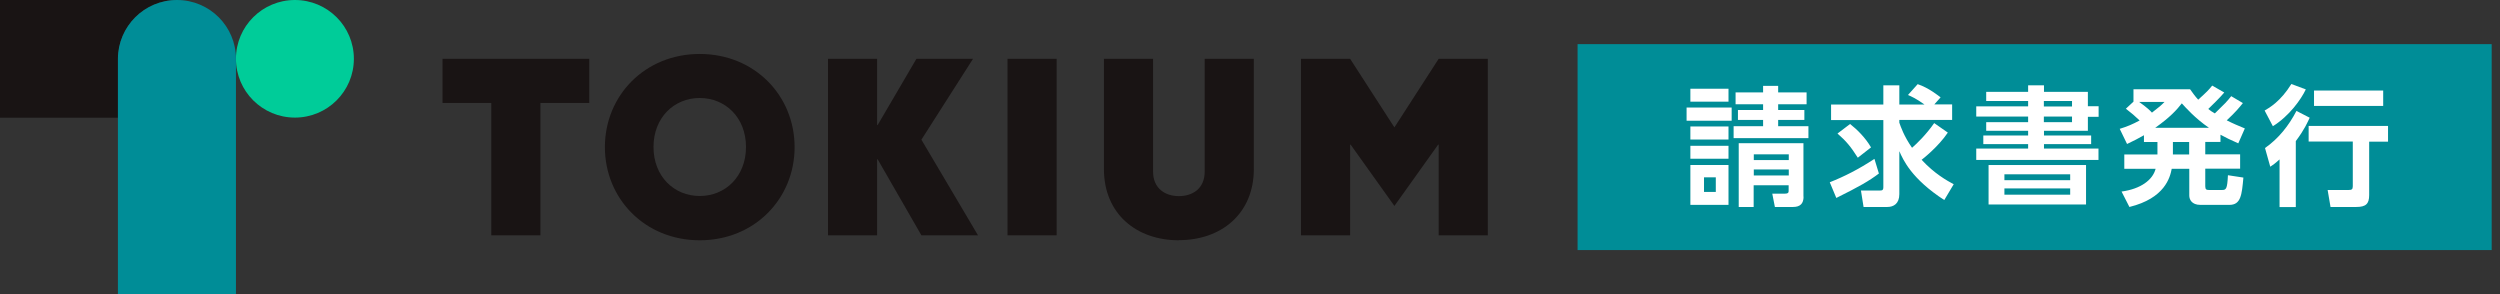
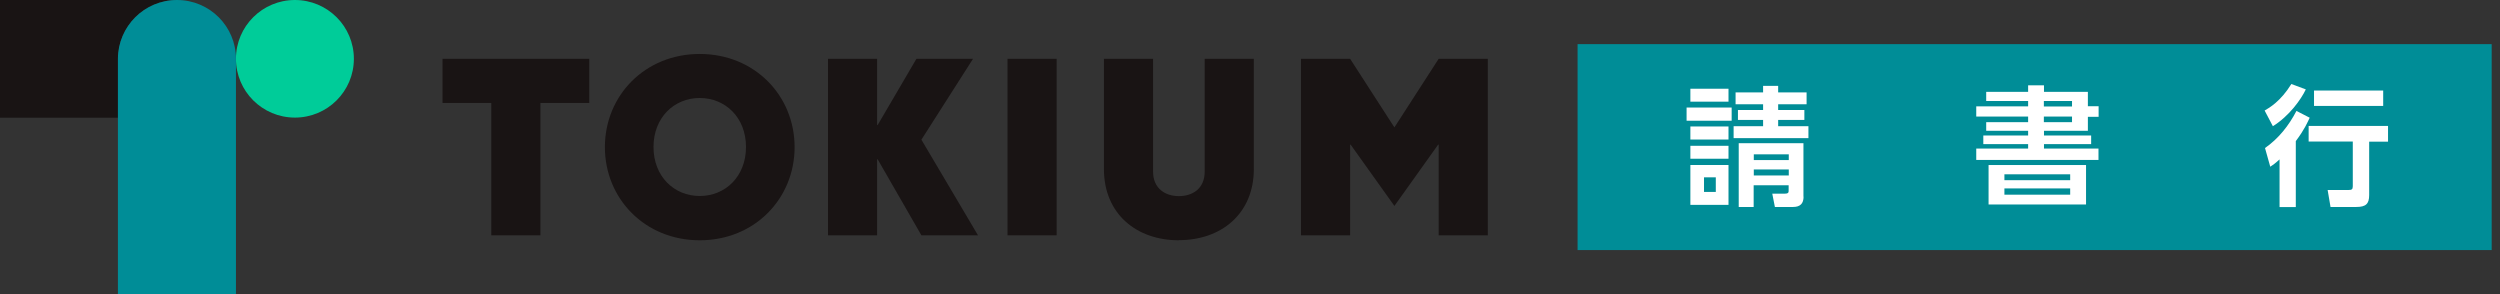
<svg xmlns="http://www.w3.org/2000/svg" width="272" height="32" viewBox="0 0 272 32" fill="none">
  <rect x="0" y="0" width="272" height="32" fill="#333333" stroke="none" />
  <g clip-path="url(#clip0_7687_13038)">
    <path d="M271.095 4.805H171.641V27.209H271.095V4.805Z" fill="#008D97" />
    <path d="M188.404 11.7V13.136H183.5V11.7H188.404ZM188.061 9.653V11.06H183.913V9.653H188.061ZM188.061 13.761V15.183H183.913V13.761H188.061ZM188.061 15.865V17.272H183.913V15.865H188.061ZM188.061 17.955V22.291H183.913V17.955H188.061ZM186.679 19.291H185.396V20.883H186.679V19.291ZM196.757 13.733V15.026H188.617V13.733H191.825V13.05H189.088V11.97H191.825V11.344H188.831V10.051H191.825V9.34H193.464V10.051H196.557V11.344H193.464V11.97H196.315V13.05H193.464V13.733H196.743H196.757ZM196.229 21.395C196.229 22.134 195.873 22.518 195.089 22.518H193.108L192.823 21.068H194.191C194.604 21.068 194.604 20.912 194.604 20.713V20.158H190.798V22.518H189.173V15.581H196.215V21.395H196.229ZM194.619 16.789H190.813V17.415H194.619V16.789ZM194.619 18.438H190.813V19.092H194.619V18.438Z" fill="white" />
-     <path d="M204.424 18.879C203.355 19.689 202.228 20.329 199.791 21.537L199.078 19.831C200.689 19.192 202.228 18.41 203.939 17.287L204.424 18.879ZM211.922 14.429C210.881 15.979 209.17 17.315 209.071 17.386C210.482 18.907 211.822 19.647 212.563 20.045L211.537 21.765C207.973 19.448 207.075 17.415 206.647 16.448V21.125C206.647 22.163 206.02 22.518 205.35 22.518H202.756L202.471 20.727H204.566C204.723 20.727 204.908 20.727 204.908 20.372V13.065H199.221V11.373H204.908V9.283H206.647V11.373H209.384C208.458 10.705 207.944 10.492 207.588 10.335L208.643 9.155C209.869 9.568 210.881 10.406 211.138 10.591L210.453 11.359H212.392V13.05H206.647V13.349C206.804 13.79 207.146 14.813 208.03 16.078C208.543 15.638 209.584 14.628 210.439 13.392L211.907 14.415L211.922 14.429ZM201.288 13.491C202.057 14.088 202.97 14.998 203.568 16.036L202.129 17.159C201.387 15.993 200.888 15.368 199.919 14.529L201.288 13.491Z" fill="white" />
    <path d="M220.66 9.994V9.283H222.385V9.994H227.161V11.558H228.329V12.709H227.161V14.23H222.385V14.742H227.517V15.68H222.385V16.164H228.315V17.401H215.016V16.164H220.66V15.68H215.785V14.742H220.66V14.23H216.099V13.292H220.66V12.681H215.016V11.572H220.66V10.989H216.099V9.994H220.66ZM226.961 17.955V22.248H216.356V17.955H226.961ZM218.08 18.964V19.604H225.236V18.964H218.08ZM218.08 20.5V21.182H225.236V20.5H218.08ZM225.436 10.989H222.371V11.586H225.436V10.989ZM225.436 12.681H222.371V13.292H225.436V12.681Z" fill="white" />
-     <path d="M244.024 11.216C243.639 11.7 243.255 12.169 242.271 13.093C242.998 13.463 243.426 13.633 244.238 13.974L243.525 15.595C242.684 15.225 242.214 14.998 241.587 14.657V15.439H239.933V16.789H243.725V18.353H239.933V20.272C239.933 20.627 240.076 20.67 240.332 20.67H241.758C242.2 20.67 242.328 20.57 242.399 19.064L244.081 19.32C243.91 21.21 243.811 22.291 242.556 22.291H239.406C238.437 22.291 238.194 21.679 238.194 21.281V18.367H236.284C236.099 19.305 235.543 21.566 231.68 22.518L230.825 20.841C232.92 20.556 234.217 19.575 234.531 18.367H231.124V16.803H234.73V15.453H233.262V14.714C232.621 15.083 232.193 15.296 231.423 15.666L230.625 14.017C231.495 13.747 231.993 13.534 232.792 13.107C232.25 12.595 231.922 12.311 231.295 11.828L232.122 11.06V9.71H238.28C238.608 10.165 238.779 10.42 239.164 10.847C240.147 9.951 240.233 9.866 240.689 9.312L242 10.065C241.43 10.733 240.717 11.401 240.261 11.856C240.546 12.084 240.589 12.112 240.974 12.339C242.114 11.231 242.271 11.074 242.756 10.463L244.053 11.231L244.024 11.216ZM232.735 11.088C233.576 11.686 233.946 12.041 234.132 12.254C234.916 11.657 235.172 11.43 235.5 11.088H232.72H232.735ZM240.332 13.903C238.821 12.866 237.781 11.686 237.382 11.245C236.826 11.956 236.113 12.752 234.488 13.903H240.318H240.332ZM238.18 15.453H236.412V16.803H238.18V15.453Z" fill="white" />
    <path d="M250.867 9.738C250.353 10.818 249.07 12.623 247.289 13.732L246.391 12.027C246.904 11.728 248.13 11.031 249.299 9.141L250.867 9.723V9.738ZM251.294 12.808C251.08 13.263 250.753 14.059 249.783 15.353V22.532H248.016V17.343C247.502 17.812 247.303 17.94 247.004 18.139L246.433 16.106C247.902 15.083 249.028 13.661 249.854 12.069L251.294 12.808ZM259.818 13.718V15.41H257.766V21.224C257.766 22.177 257.409 22.518 256.369 22.518H253.561L253.247 20.67H255.528C255.856 20.67 255.984 20.613 255.984 20.258V15.396H251.18V13.704H259.804L259.818 13.718ZM259.291 9.851V11.529H251.765V9.851H259.291Z" fill="white" />
    <path d="M58.797 11.202V25.603H53.451V11.202H48.148V6.397H64.114V11.202H58.811H58.797Z" fill="#191414" />
    <path d="M76.133 26.143C70.16 26.143 65.812 21.608 65.812 16.007C65.812 10.406 70.16 5.871 76.133 5.871C82.106 5.871 86.453 10.406 86.453 16.007C86.453 21.608 82.106 26.143 76.133 26.143ZM76.133 10.662C73.339 10.662 71.101 12.794 71.101 15.993C71.101 19.191 73.339 21.324 76.133 21.324C78.927 21.324 81.165 19.191 81.165 15.993C81.165 12.794 78.927 10.662 76.133 10.662Z" fill="#191414" />
    <path d="M100.249 25.603L95.488 17.329H95.431V25.603H90.086V6.397H95.431V13.605H95.488L99.708 6.397H105.866L100.249 15.197L106.407 25.603H100.249Z" fill="#191414" />
    <path d="M109.617 25.603V6.397H114.963V25.603H109.617Z" fill="#191414" />
-     <path d="M128.263 26.143C123.588 26.143 120.109 23.215 120.109 18.41V6.397H125.455V18.666C125.455 20.528 126.795 21.338 128.263 21.338C129.731 21.338 131.071 20.542 131.071 18.666V6.397H136.417V18.396C136.417 23.201 132.939 26.129 128.263 26.129V26.143Z" fill="#191414" />
+     <path d="M128.263 26.143C123.588 26.143 120.109 23.215 120.109 18.41V6.397H125.455V18.666C125.455 20.528 126.795 21.338 128.263 21.338C129.731 21.338 131.071 20.542 131.071 18.666V6.397H136.417V18.396C136.417 23.201 132.939 26.129 128.263 26.129V26.143" fill="#191414" />
    <path d="M156.528 25.603V15.737H156.471L151.71 22.405L146.949 15.737H146.892V25.603H141.547V6.397H146.892L151.71 13.861L156.528 6.397H161.874V25.603H156.528Z" fill="#191414" />
    <path d="M12.843 6.397C12.843 2.872 15.709 0 19.258 0H0V12.809H12.843V6.411V6.397Z" fill="#191414" />
    <path d="M32.087 12.794C35.629 12.794 38.501 9.93 38.501 6.397C38.501 2.864 35.629 0 32.087 0C28.544 0 25.672 2.864 25.672 6.397C25.672 9.93 28.544 12.794 32.087 12.794Z" fill="#00CC99" />
    <path d="M25.672 6.397V32H12.828V6.397C12.842 2.872 15.708 0 19.257 0C22.806 0 25.672 2.872 25.672 6.397Z" fill="#008D97" />
  </g>
  <defs>
    <clipPath id="clip0_7687_13038">
      <rect width="271.094" height="32" fill="white" />
    </clipPath>
  </defs>
</svg>